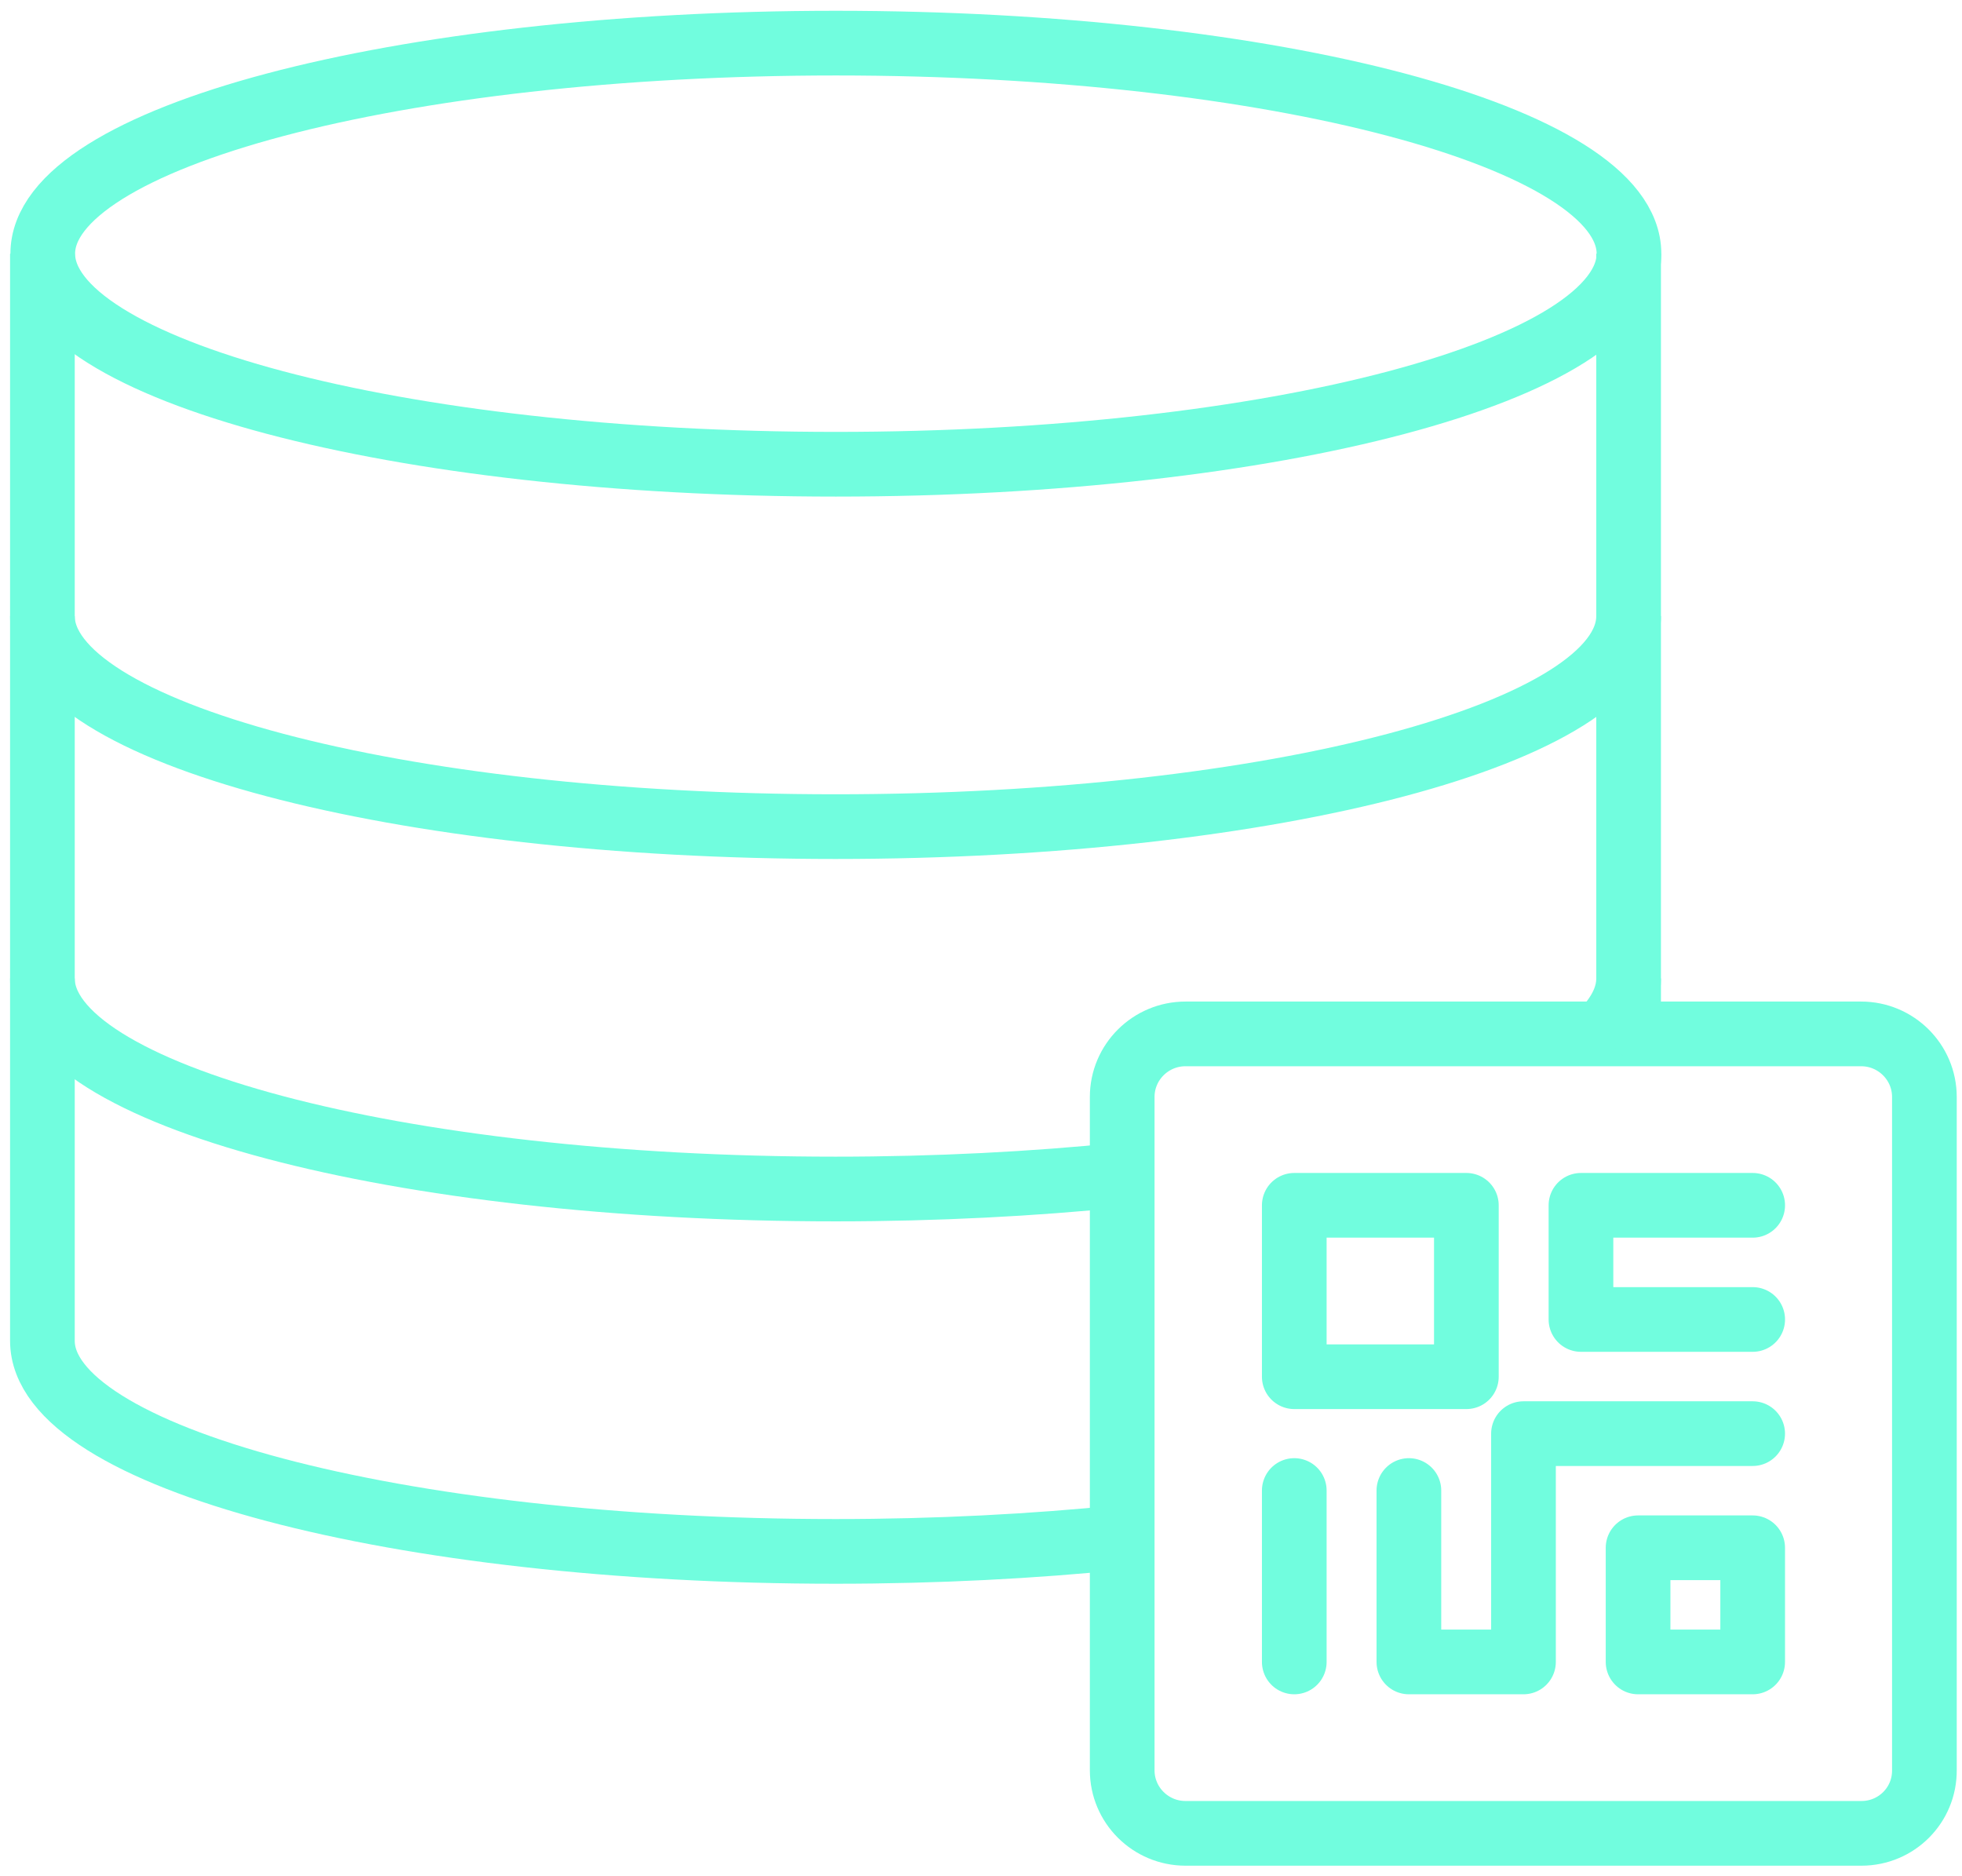
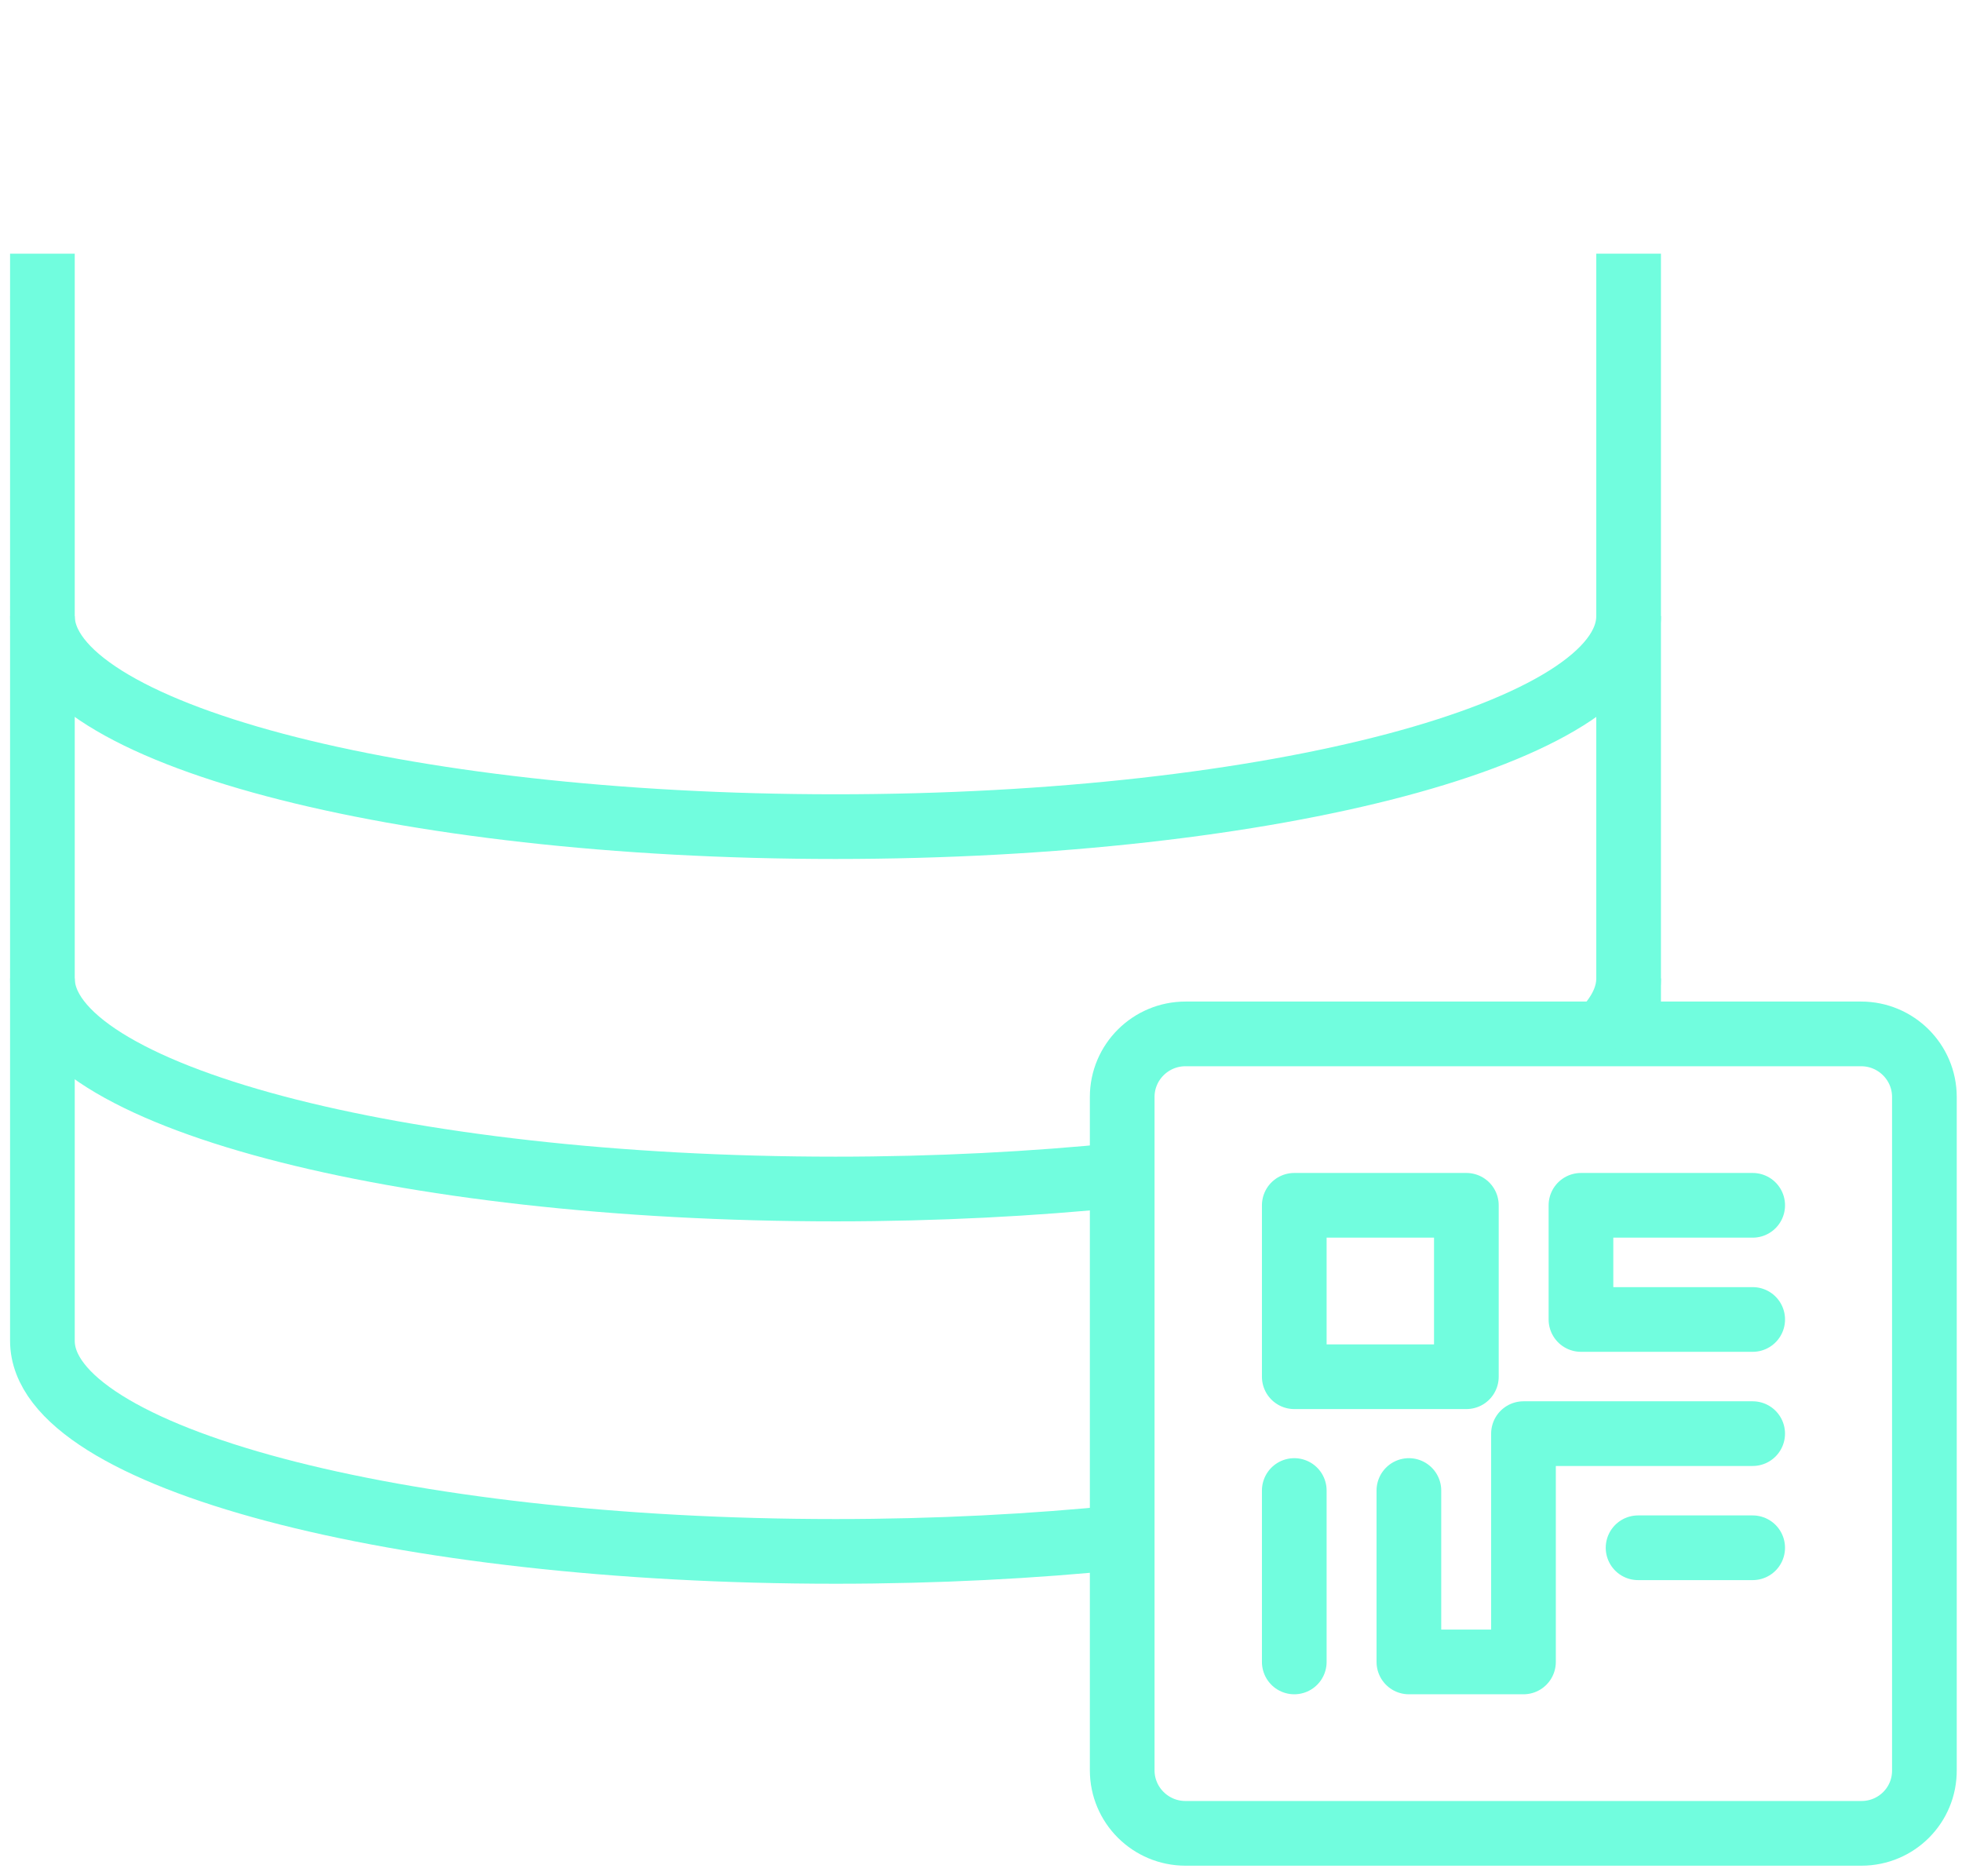
<svg xmlns="http://www.w3.org/2000/svg" width="91" height="87" viewBox="0 0 91 87" fill="none">
  <path d="M68.012 55.894H60.03V63.843H68.012V55.894Z" stroke="#71FDDE" stroke-width="3" stroke-linecap="round" stroke-linejoin="round" />
-   <path d="M81.291 71.775H75.976V77.069H81.291V71.775Z" stroke="#71FDDE" stroke-width="3" stroke-linecap="round" stroke-linejoin="round" />
+   <path d="M81.291 71.775H75.976H81.291V71.775Z" stroke="#71FDDE" stroke-width="3" stroke-linecap="round" stroke-linejoin="round" />
  <path d="M60.03 69.12V77.069" stroke="#71FDDE" stroke-width="3" stroke-linecap="round" stroke-linejoin="round" />
  <path d="M65.346 69.12V77.069H70.661V69.12V66.482H73.327H81.291" stroke="#71FDDE" stroke-width="3" stroke-linecap="round" stroke-linejoin="round" />
  <path d="M81.292 61.188H73.327V55.894H81.292" stroke="#71FDDE" stroke-width="3" stroke-linecap="round" stroke-linejoin="round" />
  <path d="M86.337 85.018H54.985C53.365 85.018 52.049 83.707 52.049 82.094V50.87C52.049 49.256 53.365 47.945 54.985 47.945H86.32C87.94 47.945 89.256 49.256 89.256 50.87V82.077C89.273 83.707 87.957 85.018 86.337 85.018Z" stroke="#71FDDE" stroke-width="3" stroke-miterlimit="10" />
-   <path d="M38.769 21.528C59.084 21.528 75.554 17.156 75.554 11.764C75.554 6.371 59.084 2 38.769 2C18.453 2 1.983 6.371 1.983 11.764C1.983 17.156 18.453 21.528 38.769 21.528Z" stroke="#71FDDE" stroke-width="3" stroke-miterlimit="10" />
  <path d="M52.048 54.483C47.931 54.903 43.443 55.138 38.752 55.138C18.436 55.138 1.967 50.769 1.967 45.374" stroke="#71FDDE" stroke-width="3" stroke-miterlimit="10" />
  <path d="M75.537 45.374C75.537 46.265 75.082 47.122 74.255 47.946" stroke="#71FDDE" stroke-width="3" stroke-miterlimit="10" />
  <path d="M75.537 28.569C75.537 33.964 59.068 38.333 38.752 38.333C18.436 38.333 1.967 33.964 1.967 28.569" stroke="#71FDDE" stroke-width="3" stroke-miterlimit="10" />
  <path d="M52.048 71.288C47.931 71.708 43.443 71.943 38.752 71.943C18.436 71.943 1.967 67.574 1.967 62.179V11.764" stroke="#71FDDE" stroke-width="3" stroke-miterlimit="10" />
  <path d="M75.537 11.764V47.946" stroke="#71FDDE" stroke-width="3" stroke-miterlimit="10" />
</svg>